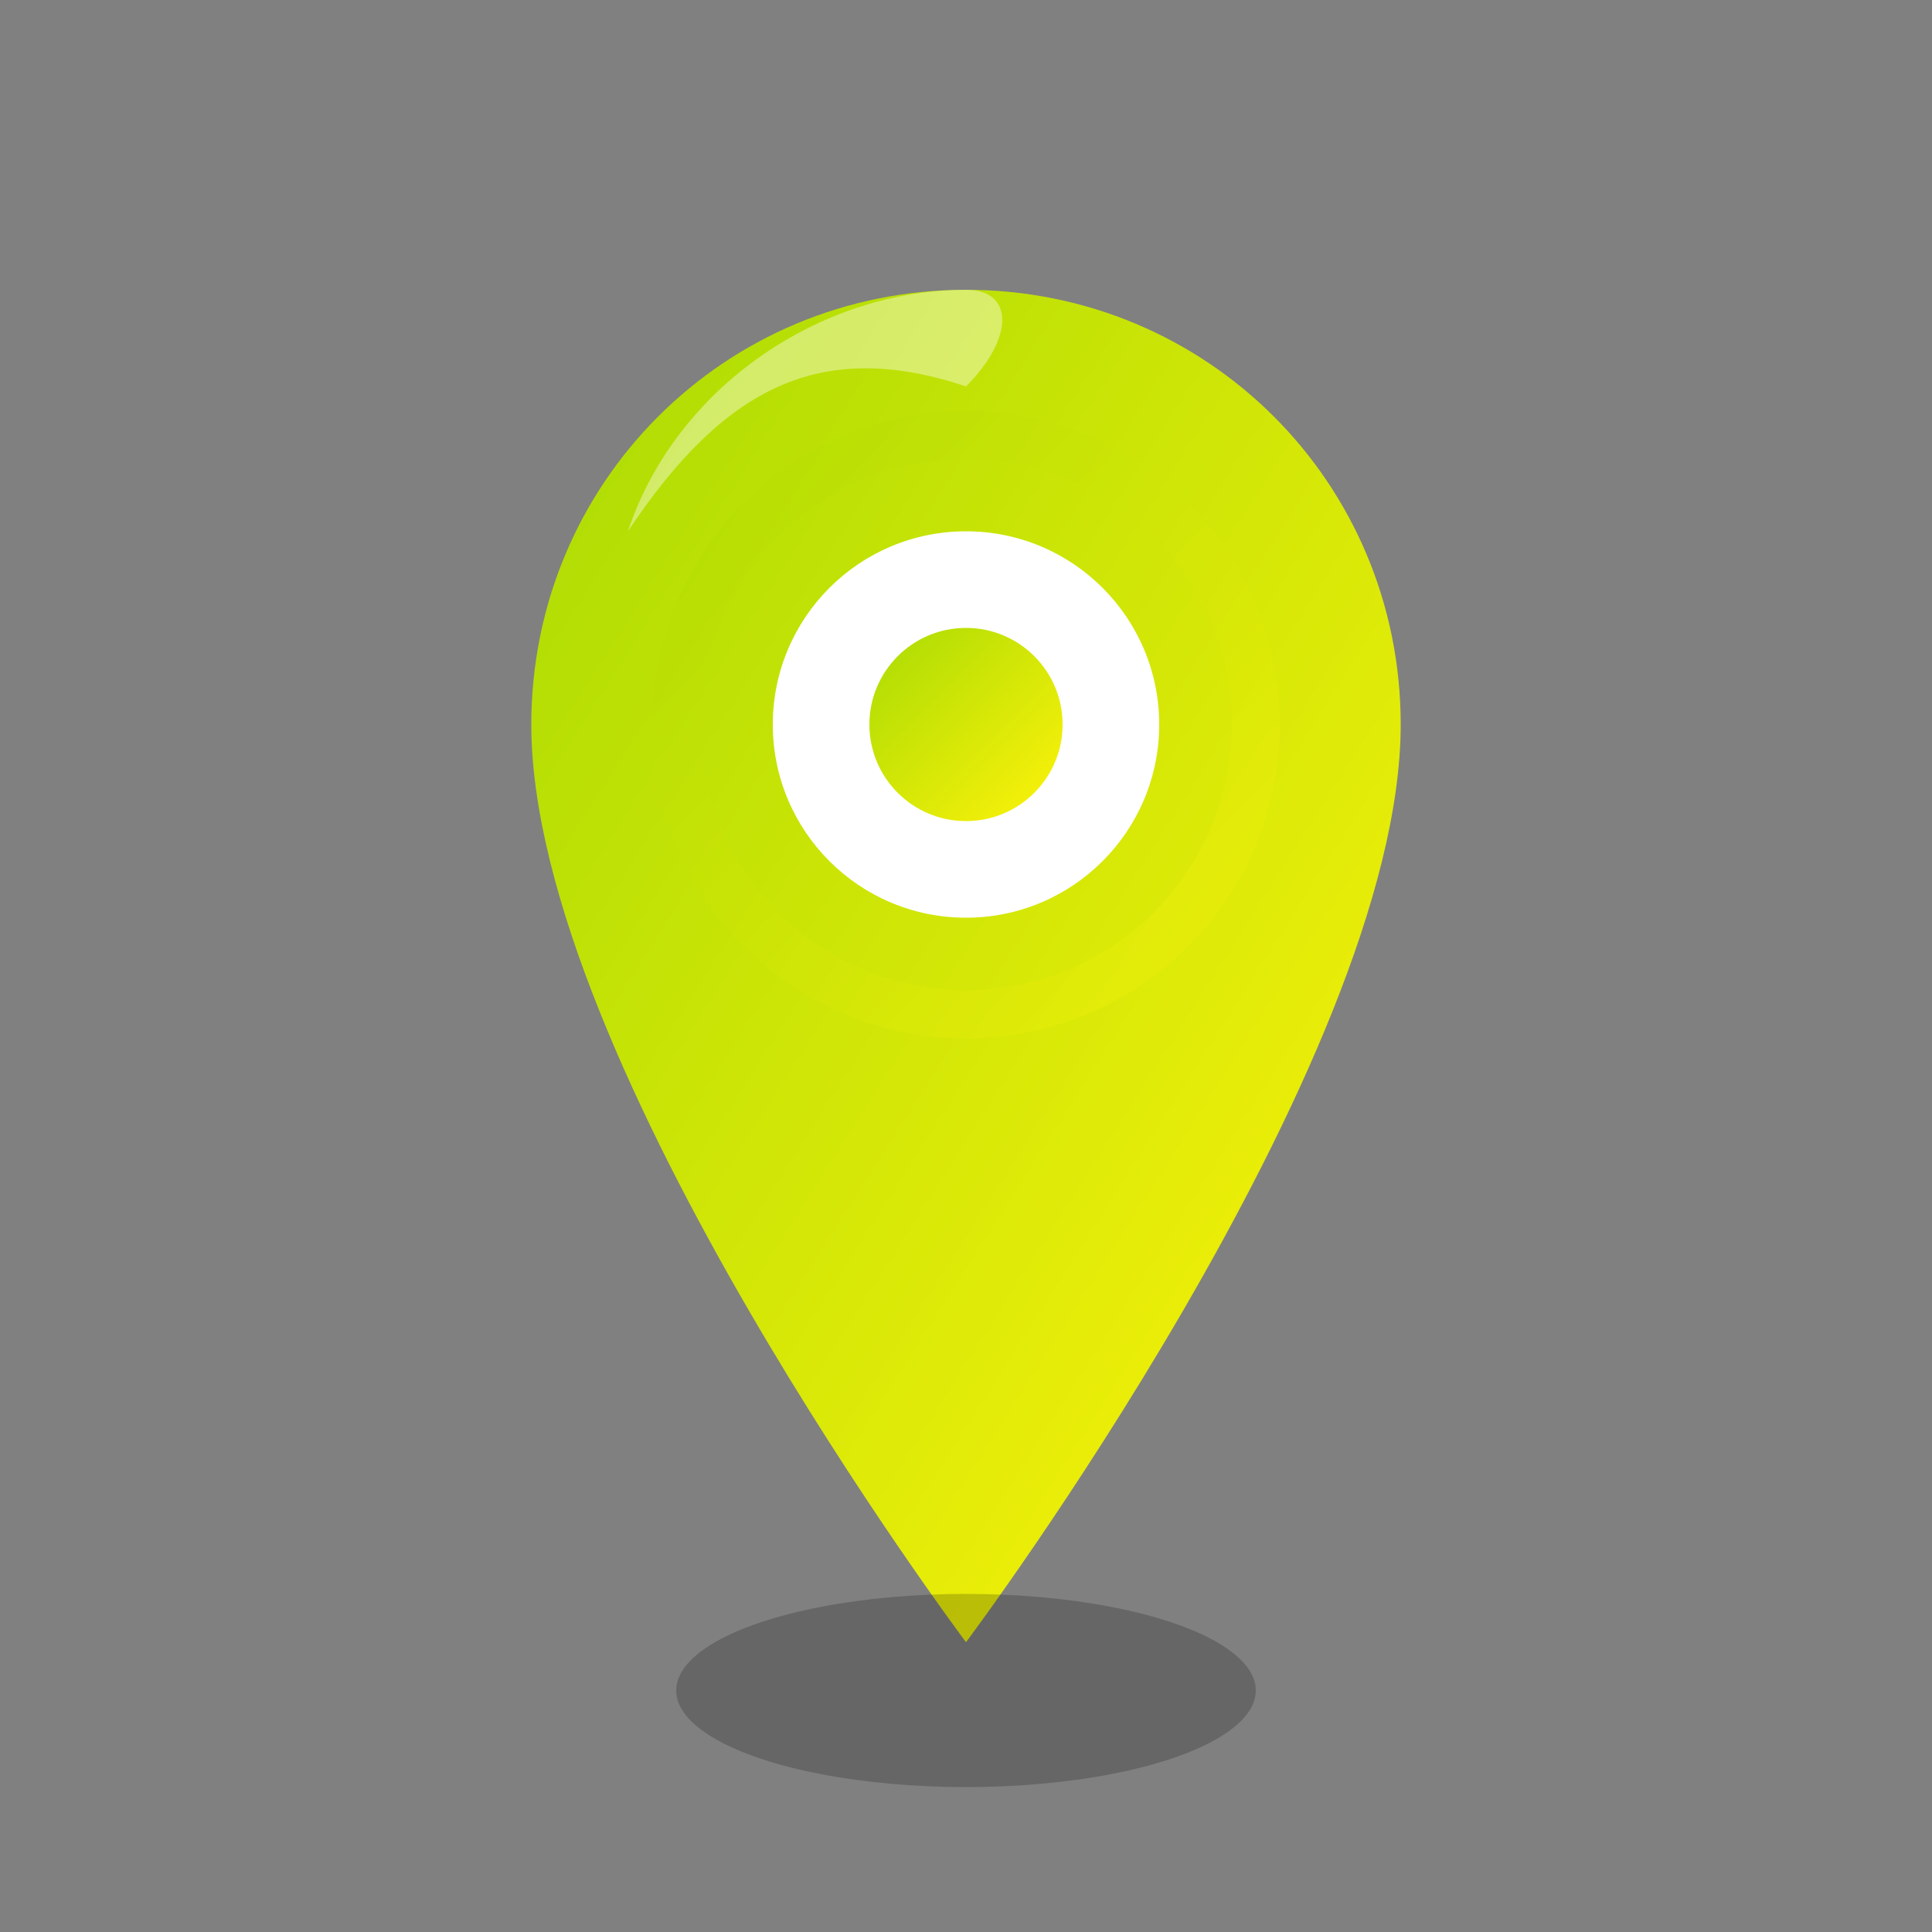
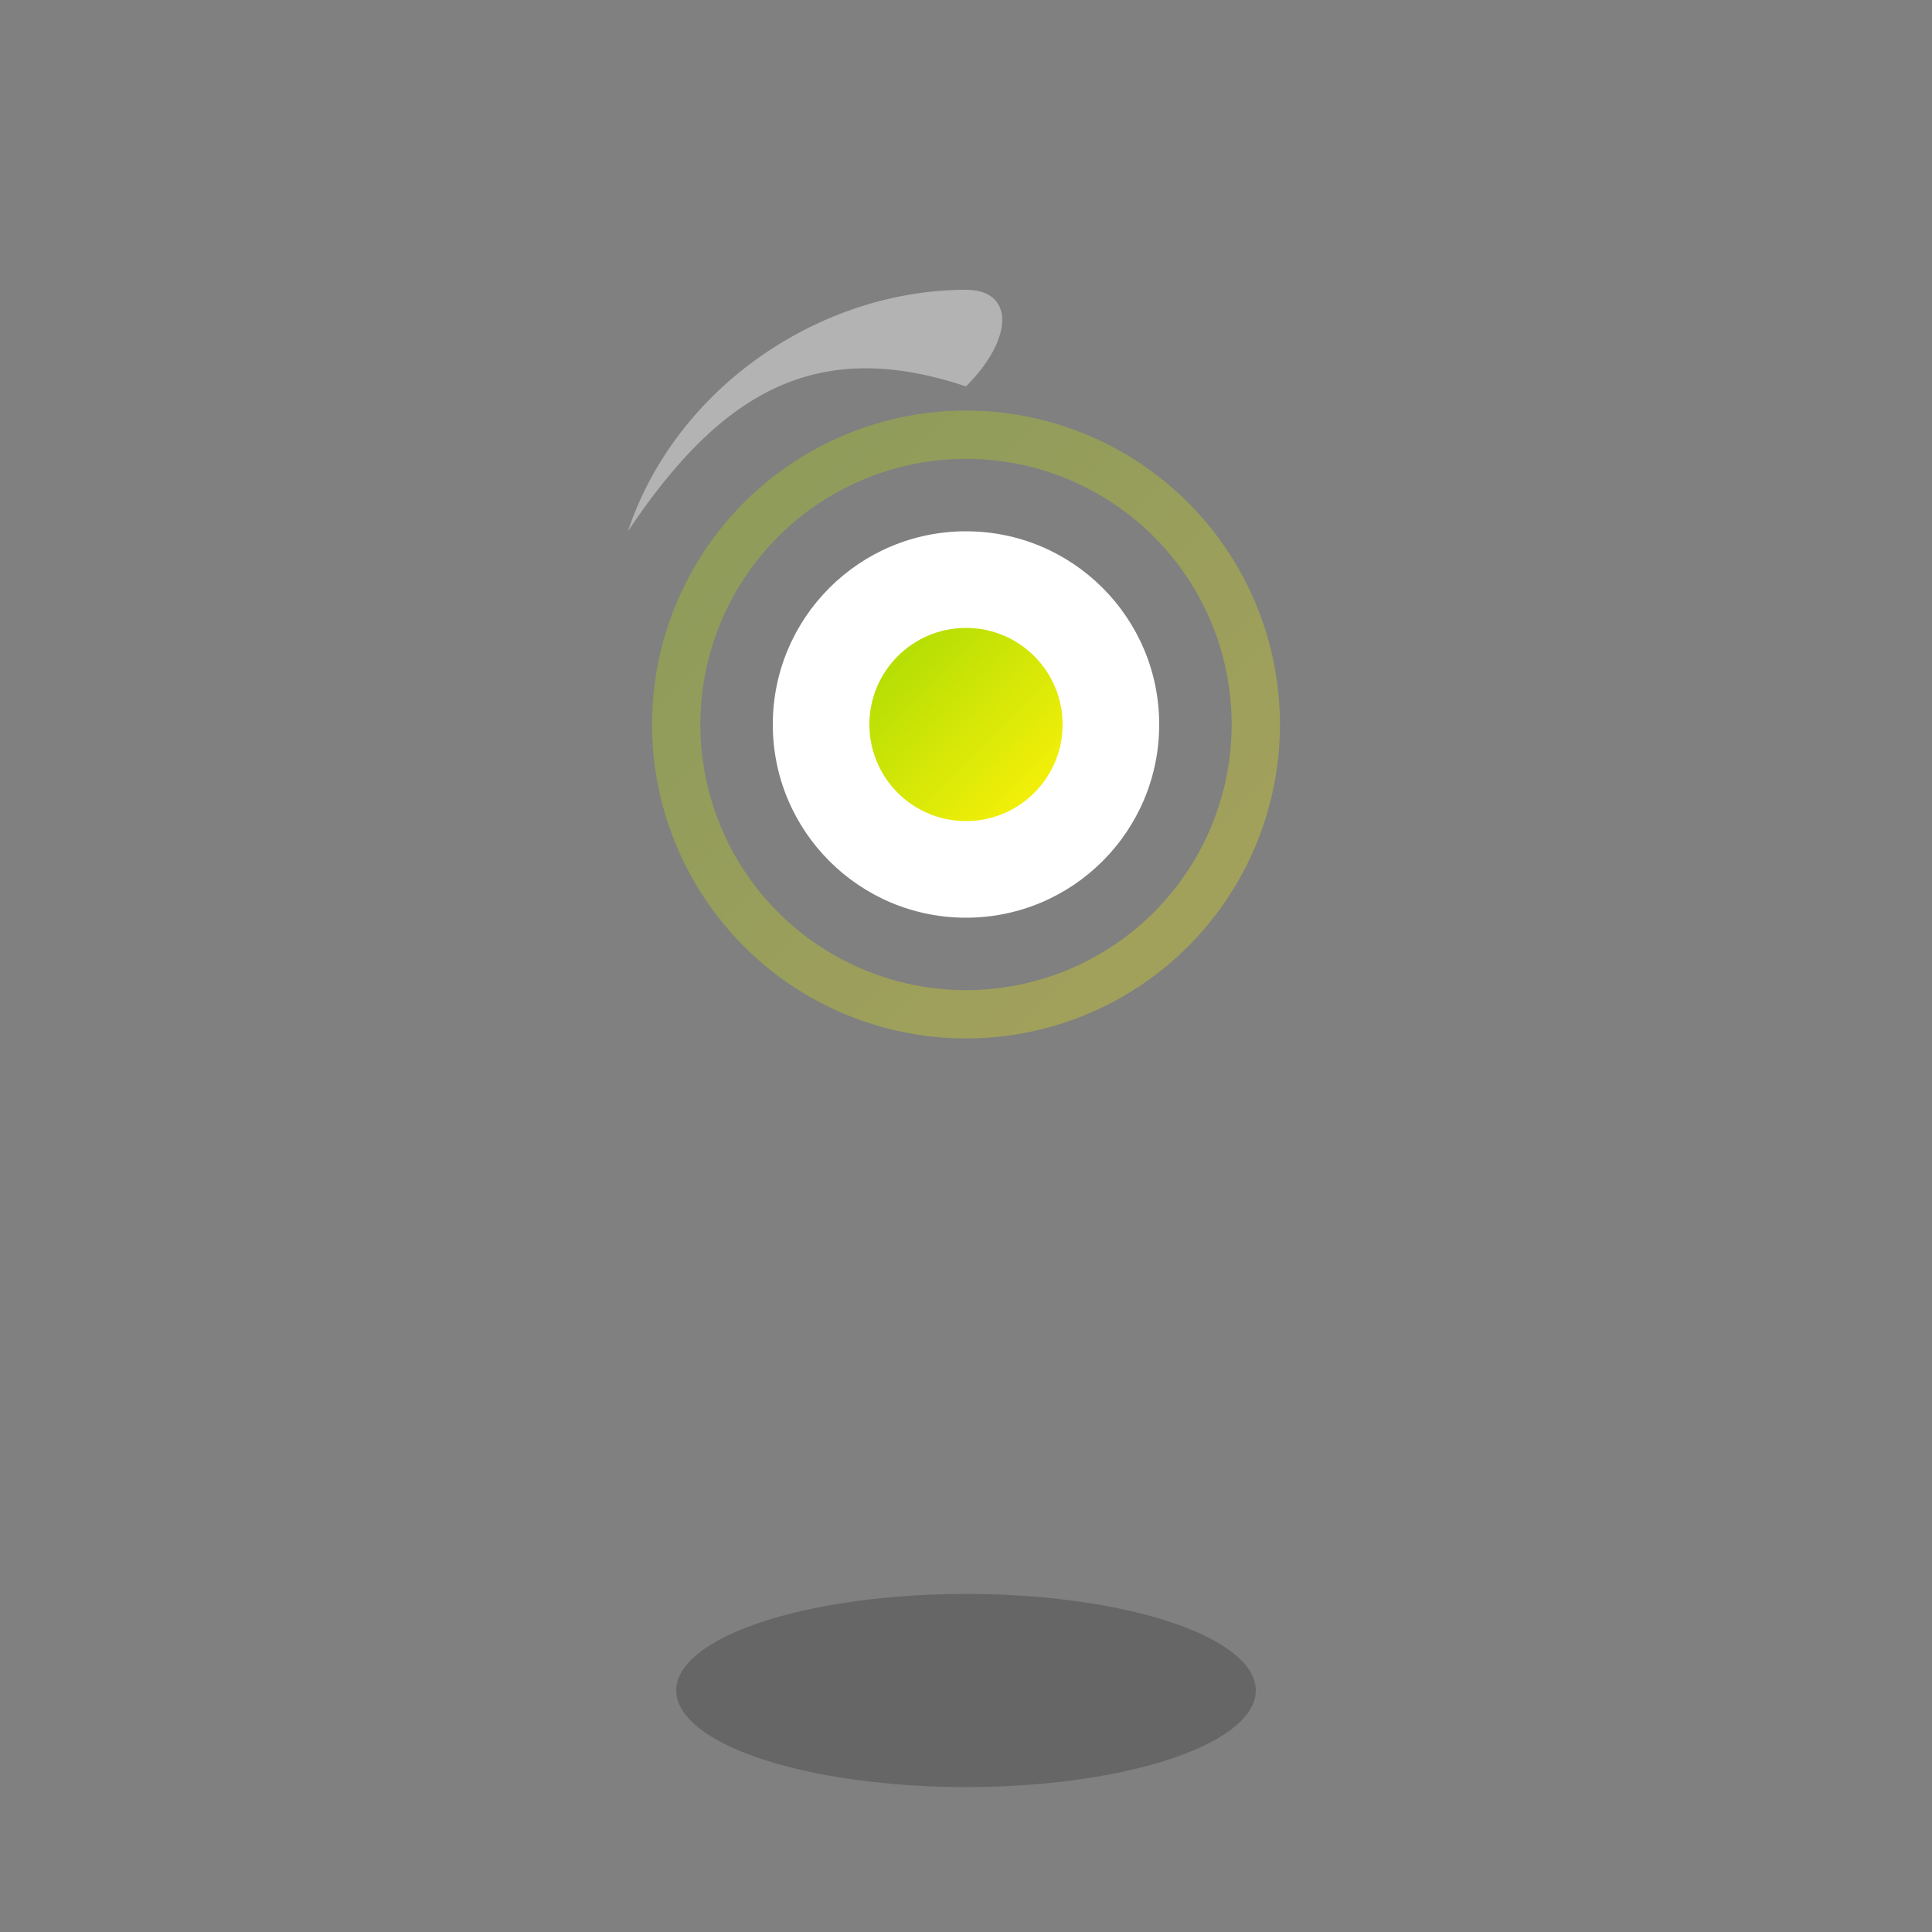
<svg xmlns="http://www.w3.org/2000/svg" width="40" height="40" viewBox="0 0 40 40" fill="none">
  <rect x="0" y="0" width="40" height="40" fill="#808080" stroke="none" />
  <defs>
    <linearGradient id="locationGrad" x1="0%" y1="0%" x2="100%" y2="100%">
      <stop offset="0%" style="stop-color:#a9db04" />
      <stop offset="100%" style="stop-color:#fff30a" />
    </linearGradient>
  </defs>
-   <path d="M20 6 C15 6 11 10 11 15 C11 22 20 34 20 34 C20 34 29 22 29 15 C29 10 25 6 20 6 Z" fill="url(#locationGrad)" />
  <circle cx="20" cy="15" r="4" fill="#ffffff" />
  <circle cx="20" cy="15" r="2" fill="url(#locationGrad)" />
  <ellipse cx="20" cy="35" rx="6" ry="2" fill="#000000" opacity="0.2" />
  <path d="M20 6 C17 6 14 8 13 11 C15 8 17 7 20 8 C21 7 21 6 20 6 Z" fill="#ffffff" opacity="0.4" />
  <circle cx="20" cy="15" r="6" stroke="url(#locationGrad)" stroke-width="1" fill="none" opacity="0.3" />
</svg>